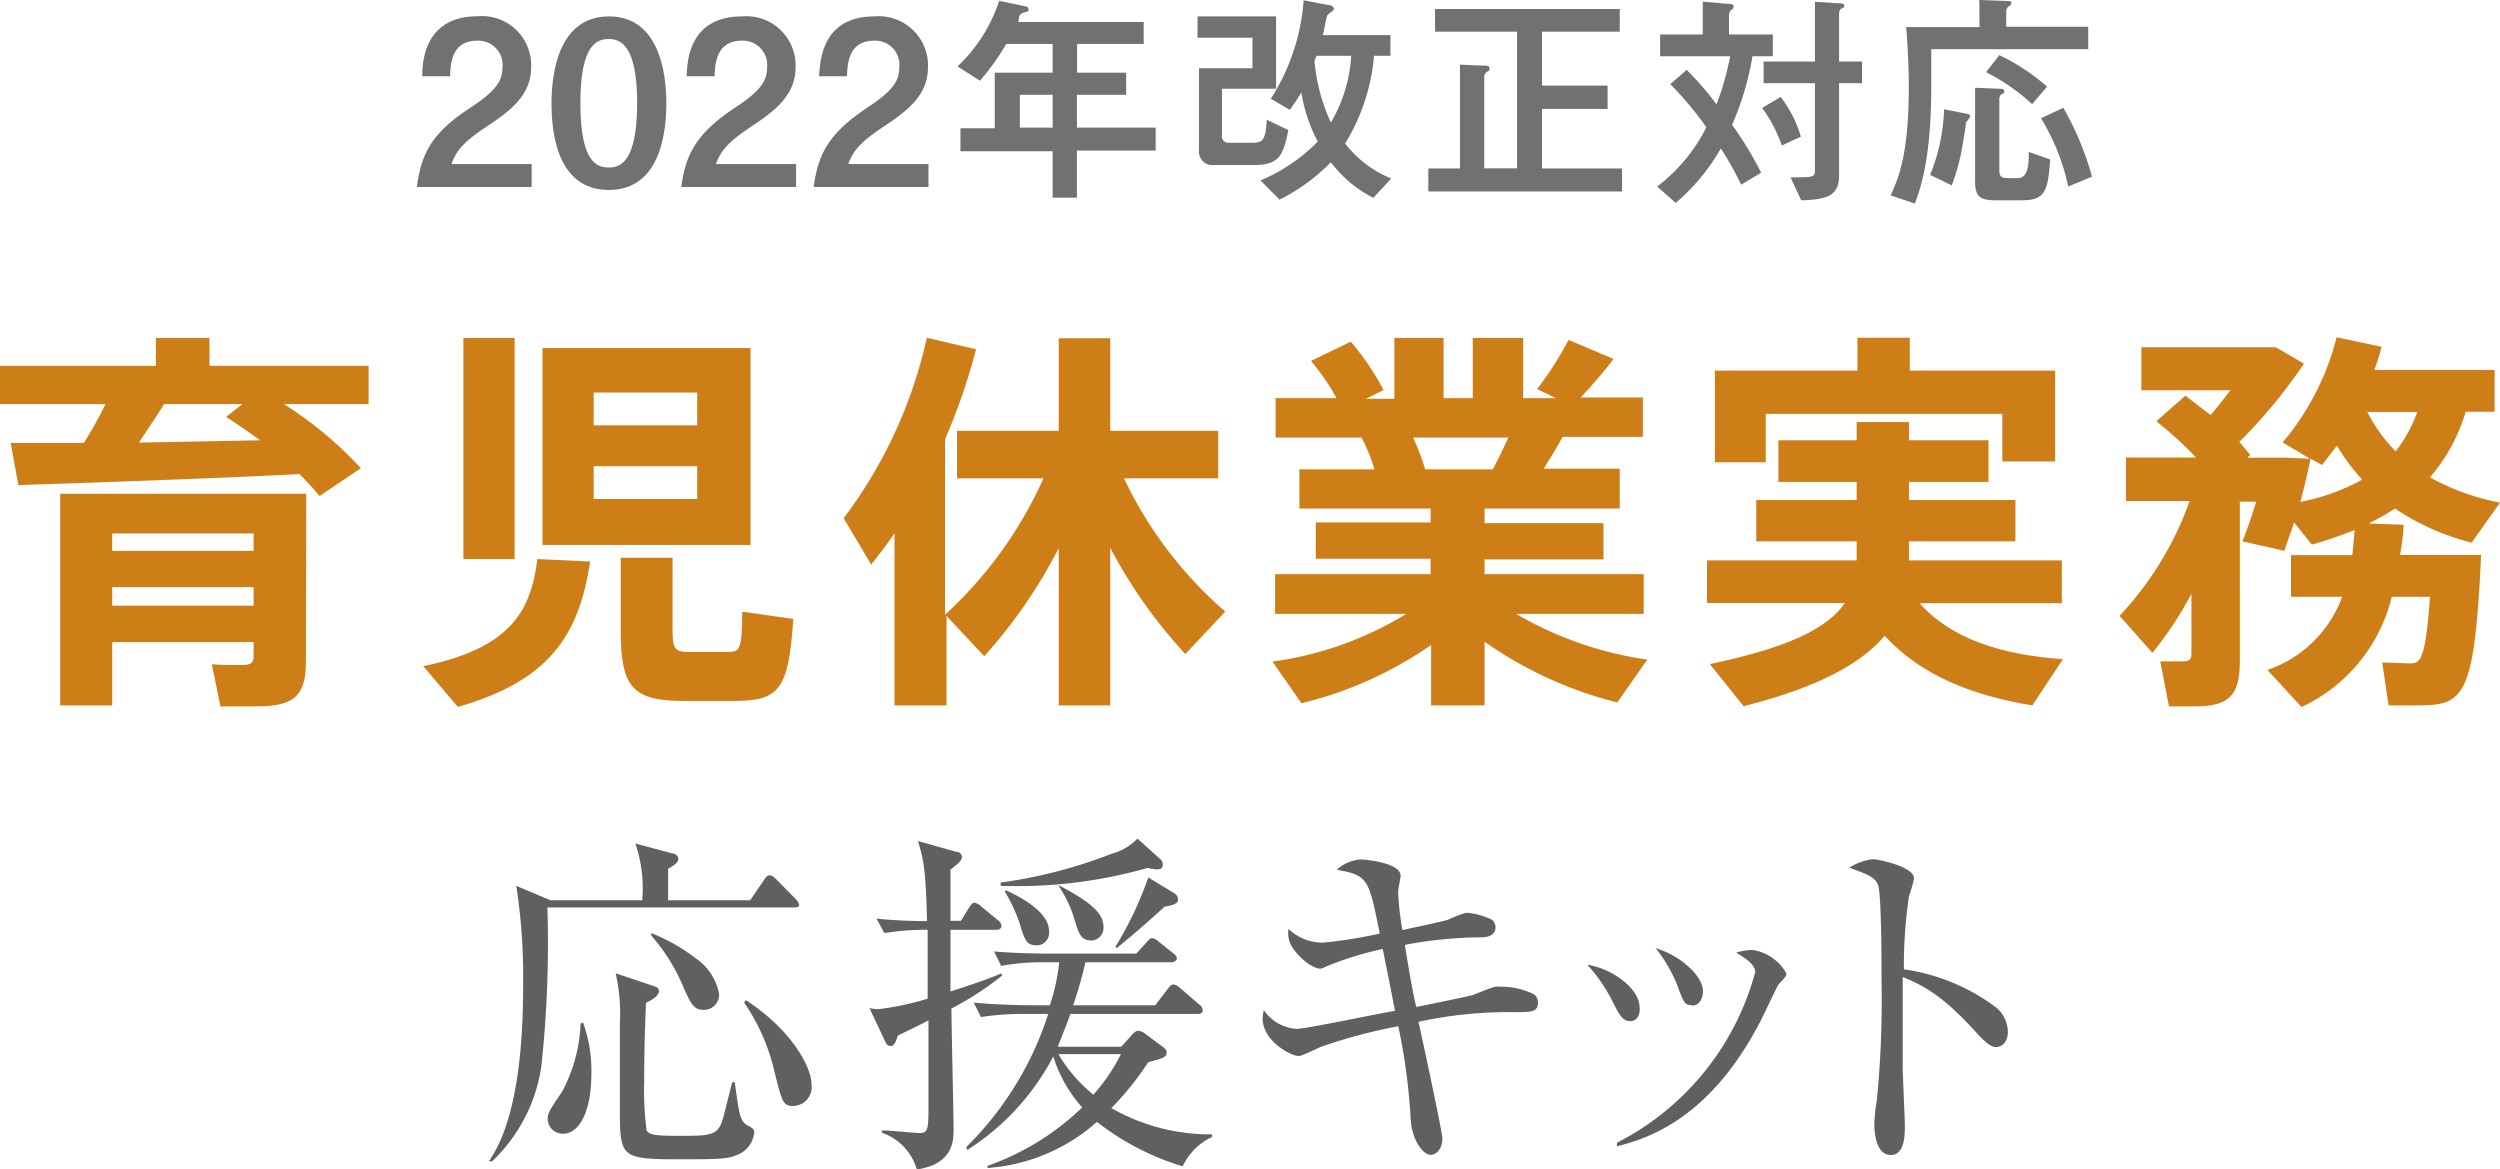
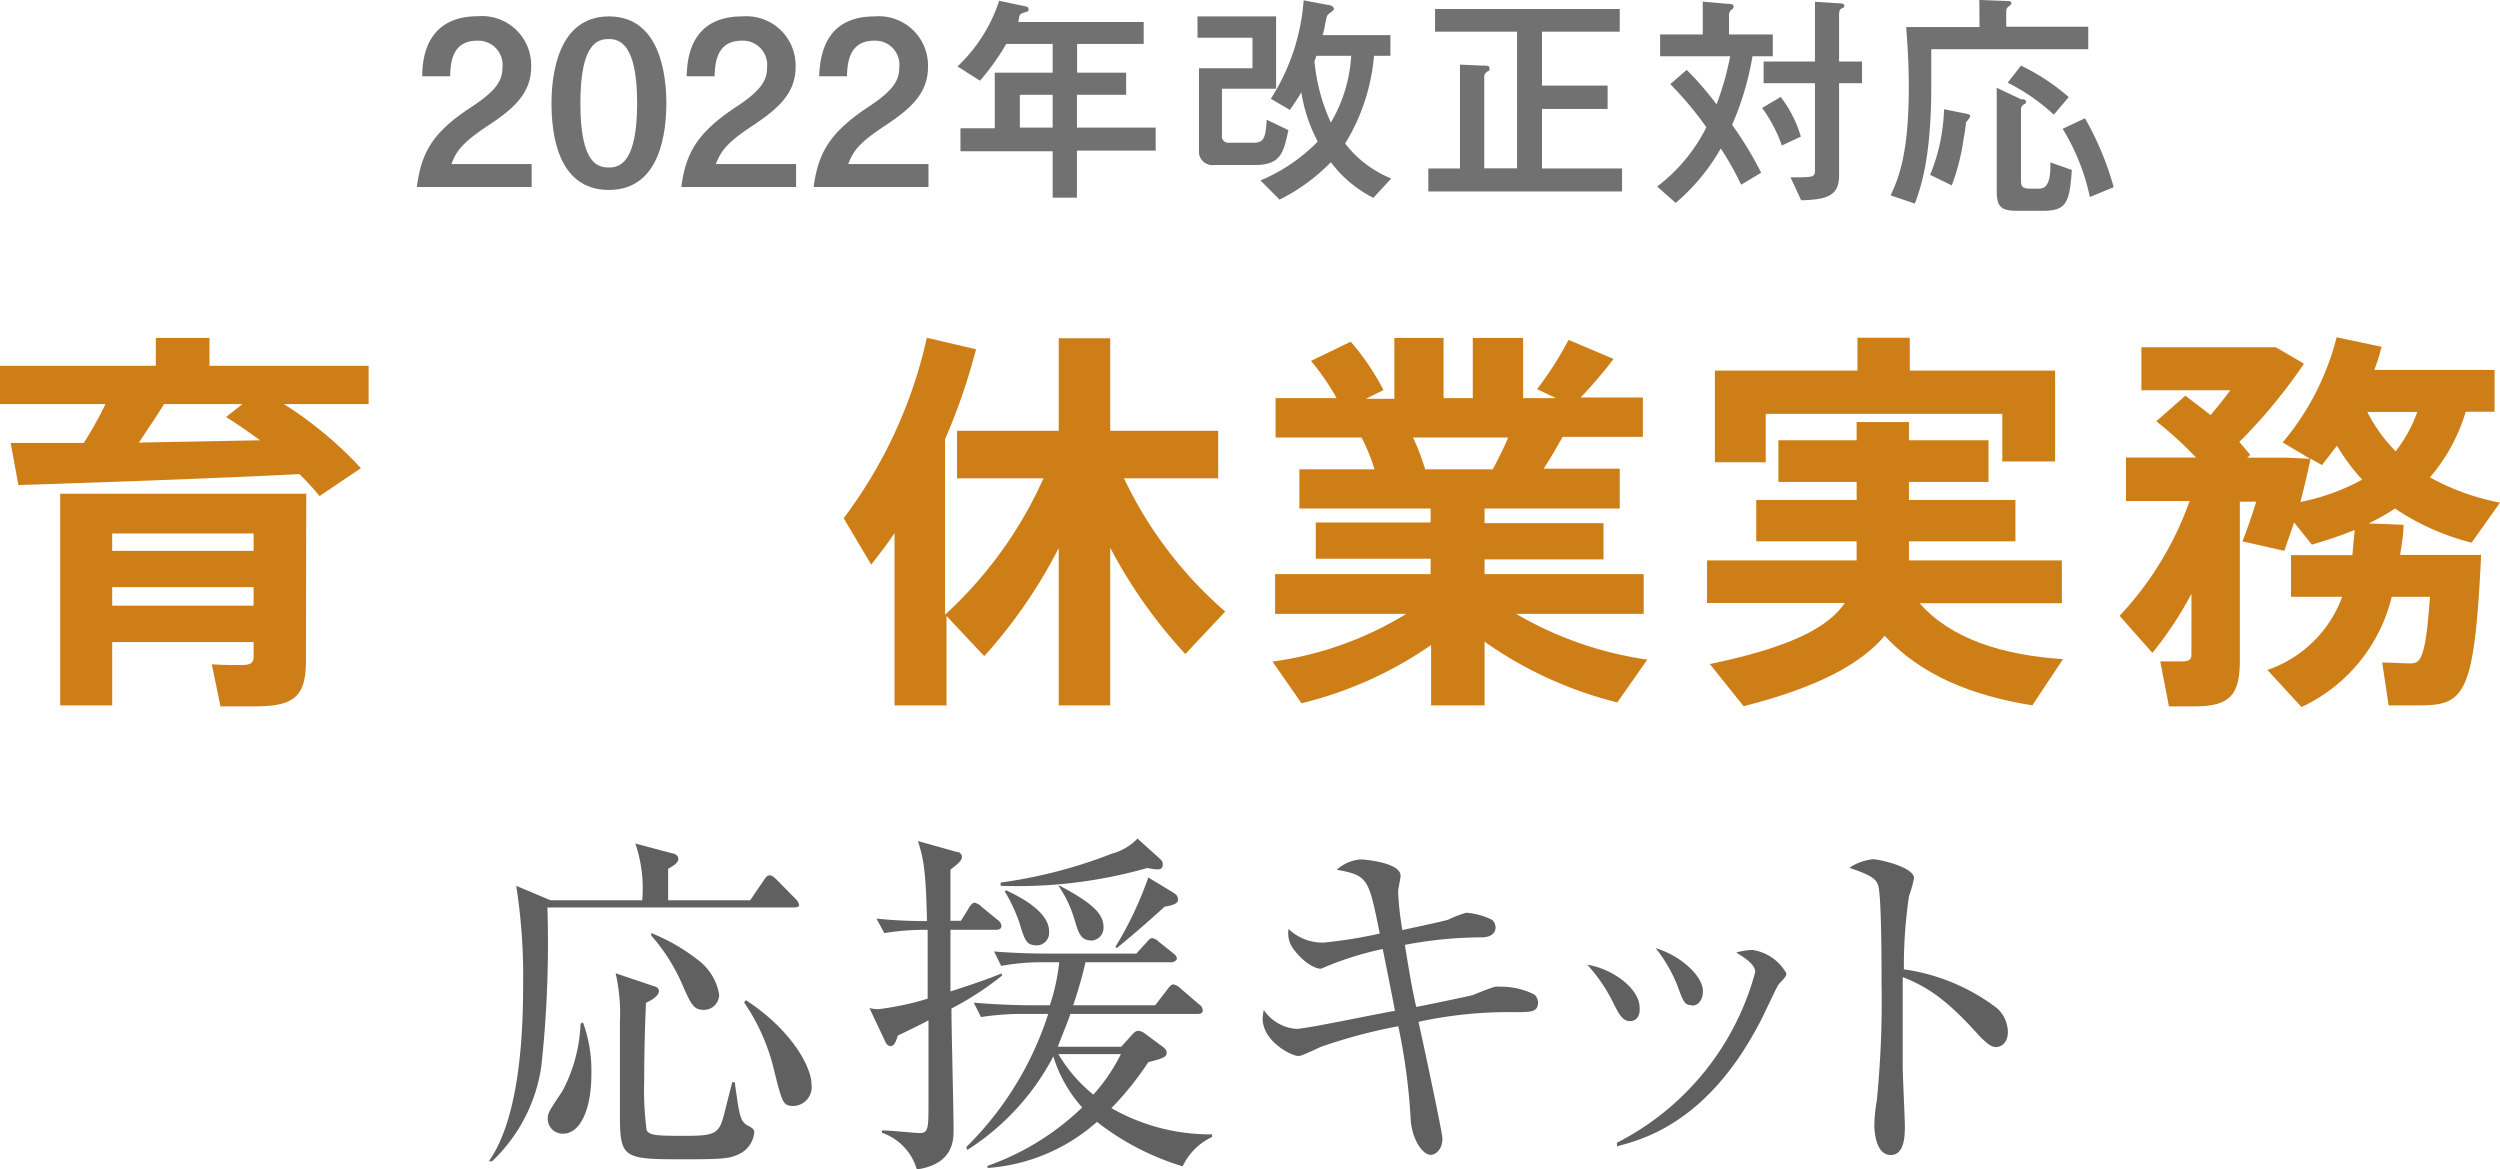
<svg xmlns="http://www.w3.org/2000/svg" viewBox="0 0 152.4 71.29">
  <defs>
    <style>
      .a {
        fill: #606060;
      }

      .b {
        fill: #ce7e16;
      }

      .c {
        fill: #727171;
      }
    </style>
  </defs>
  <g>
    <g>
      <path class="a" d="M48.42,55.32H33.37A69.79,69.79,0,0,1,33,65a9.94,9.94,0,0,1-3,5.79l-.2,0c2-2.82,2.09-8.45,2.09-10.85a35.59,35.59,0,0,0-.42-5.94l2.09.88h5.59a8.47,8.47,0,0,0-.42-3.46l2.24.6c.16,0,.38.13.38.35s-.31.42-.62.59v1.92h5l.84-1.23c.13-.2.22-.29.35-.29s.24.09.42.26l1.19,1.21a.65.65,0,0,1,.19.36C48.72,55.27,48.55,55.32,48.42,55.32ZM34.33,69.11a.91.91,0,0,1-.94-.86c0-.37,0-.41.88-1.71a9.48,9.48,0,0,0,1.12-4.14l.15-.07a8.55,8.55,0,0,1,.51,3.13C36.05,67.79,35.3,69.11,34.33,69.11Zm10.54,1.32c-.46.2-1,.24-3.08.24-3.8,0-4,0-4-2.75,0-.88,0-4.79,0-5.59a11.1,11.1,0,0,0-.26-3l2.4.81a.3.3,0,0,1,.24.27c0,.3-.46.57-.79.72-.07,1.59-.11,3.19-.11,4.78a18.63,18.63,0,0,0,.15,3c.18.29.57.33,2.11.33,1.13,0,1.87,0,2.2-.37s.31-.62.91-2.9h.15c.27,1.93.31,2.39.79,2.64.29.15.4.24.4.41A1.64,1.64,0,0,1,44.87,70.43Zm-2-8.87c-.57,0-.75-.37-1.17-1.29a11.4,11.4,0,0,0-2-3.24l0-.15a11.52,11.52,0,0,1,2.77,1.58,3.34,3.34,0,0,1,1.37,2.16A.93.93,0,0,1,42.85,61.56Zm5.5,5.86c-.64,0-.68-.22-1.14-2a12.32,12.32,0,0,0-1.87-4.31l.11-.14c2.81,1.83,4,4.1,4,5.13A1.15,1.15,0,0,1,48.35,67.42Z" />
      <path class="a" d="M58,61.48c0,1.16.13,6.31.13,7.37,0,.64,0,2.11-2.24,2.44a3.36,3.36,0,0,0-2.13-2.24l0-.14c.55,0,2,.16,2.29.16.55,0,.55-.27.55-1.87,0-.79,0-4.27,0-5-.28.16-1.6.8-1.87.93-.13.44-.24.64-.46.64a.36.36,0,0,1-.28-.22L53,61.45a2.18,2.18,0,0,0,.55.07,17.65,17.65,0,0,0,3-.64c0-1.41,0-3,0-4.2a15.88,15.88,0,0,0-2.64.2L53.43,56a30.64,30.64,0,0,0,3.08.15c-.07-3.28-.24-3.85-.55-4.88l2.35.66c.2,0,.33.15.33.31s-.13.35-.7.77v3.12h.64l.5-.81c.11-.18.22-.29.33-.29a.79.79,0,0,1,.42.24l1,.82a.5.5,0,0,1,.22.35c0,.15-.1.24-.33.24H57.94v3.76c1.3-.42,2.44-.81,3.1-1.1l.05.13A18.73,18.73,0,0,1,58,61.48Zm14.13,9.63a16,16,0,0,1-5.26-2.72,11.22,11.22,0,0,1-6.67,2.81v-.13a15.91,15.91,0,0,0,5.77-3.56,8.33,8.33,0,0,1-1.76-3.11,15,15,0,0,1-5.24,5.7l-.07-.17a20,20,0,0,0,5-8.12h-1.5a16.23,16.23,0,0,0-2.6.19l-.44-.88c1.52.14,3.1.16,3.39.16H64a12.39,12.39,0,0,0,.57-2.62h-.94a13.78,13.78,0,0,0-2.6.22L60.6,58c1.5.13,3.06.13,3.37.13h5.3l.62-.68c.17-.2.24-.26.35-.26a.7.7,0,0,1,.4.22l.88.7c.17.13.22.22.22.33s-.18.22-.33.22H66.17a25.71,25.71,0,0,1-.75,2.62h5l.77-1c.15-.2.24-.27.35-.27a.85.85,0,0,1,.4.22l1.16,1a.46.46,0,0,1,.22.36c0,.15-.11.22-.33.22H65.25c-.16.48-.38,1-.77,2h3.87l.64-.71c.17-.2.28-.26.41-.26a.74.74,0,0,1,.4.17l1.08.8c.11.08.24.21.24.33,0,.28-.11.35-1.12.61a18.5,18.5,0,0,1-2.25,2.8,12.13,12.13,0,0,0,6.14,1.6v.16A3.71,3.71,0,0,0,72.09,71.11ZM70.53,53a3.42,3.42,0,0,1-.58-.09A28.93,28.93,0,0,1,61,54v-.2a29.68,29.68,0,0,0,6.78-1.76,3.38,3.38,0,0,0,1.56-.92l1.41,1.27a.39.39,0,0,1,.13.29C70.9,52.92,70.75,53,70.53,53Zm-7.4,4.62c-.57,0-.68-.36-1-1.41a10,10,0,0,0-.88-1.87l.07-.07c.59.27,2.63,1.23,2.63,2.49A.77.77,0,0,1,63.13,57.63Zm1.39,6.64a9.14,9.14,0,0,0,2.13,2.47,11.07,11.07,0,0,0,1.68-2.47Zm2-6.93c-.64,0-.77-.46-1-1.21a7.21,7.21,0,0,0-1-2.13l.07,0c2.09,1.1,2.68,1.76,2.68,2.53A.78.78,0,0,1,66.52,57.34ZM71,55.27c-1.25,1.12-1.67,1.5-2.93,2.53L68,57.71a21.81,21.81,0,0,0,2-4.22l1.52.92c.22.14.29.25.29.42S71.71,55.16,71,55.27Z" />
      <path class="a" d="M92.31,61.7a25.88,25.88,0,0,0-5.84.59c.23,1,1.46,6.76,1.46,7.11,0,.68-.42,1-.71,1-.52,0-1.18-1-1.23-2.25a36.89,36.89,0,0,0-.75-5.59,32.28,32.28,0,0,0-4.73,1.26c-1.19.55-1.21.55-1.38.55-.4,0-2.16-.88-2.16-2.29a3.27,3.27,0,0,1,.07-.51,2.62,2.62,0,0,0,2,1.15c.57,0,5.06-.95,6-1.1-.07-.36-.49-2.51-.75-3.77a20.11,20.11,0,0,0-3.28,1c-.4.17-.44.2-.55.2s-.79-.14-1.56-1.13a1.61,1.61,0,0,1-.35-1.29,3,3,0,0,0,2.15.83,29,29,0,0,0,3.41-.55c-.68-3.36-.7-3.54-2.62-3.89A2.39,2.39,0,0,1,83,52.39s2.38.15,2.38,1c0,.16-.15.79-.15,1a18.58,18.58,0,0,0,.26,2.31c.44-.11,2.42-.51,2.8-.64a7,7,0,0,1,1.09-.42,4.21,4.21,0,0,1,1.59.44.66.66,0,0,1,.2.46c0,.29-.22.6-.84.6a25.36,25.36,0,0,0-4.69.46c.31,1.91.45,2.71.69,3.78.39-.06,3.34-.68,3.45-.72.27-.11,1.08-.44,1.37-.51a2.34,2.34,0,0,1,.39,0,4.44,4.44,0,0,1,2,.48.67.67,0,0,1,.22.53C93.71,61.7,93.36,61.7,92.31,61.7Z" />
      <path class="a" d="M99.37,62.25c-.49,0-.71-.51-1-1.06a9.78,9.78,0,0,0-1.61-2.38c1.46.22,3.19,1.41,3.19,2.62C100,61.87,99.78,62.25,99.37,62.25ZM108.43,60c-.13.16-1,2.09-1.23,2.47-3.17,6-7.09,7-8.63,7.41l0-.22A16.47,16.47,0,0,0,107,59.25c0-.52-.88-1-1.16-1.18a3.63,3.63,0,0,1,1-.16,2.85,2.85,0,0,1,2.06,1.43C108.89,59.5,108.85,59.56,108.43,60Zm-5.28,1.28c-.46,0-.53-.2-.9-1.21a9,9,0,0,0-1.32-2.27c1.49.44,2.88,1.68,2.88,2.62C103.81,60.9,103.57,61.3,103.15,61.3Z" />
      <path class="a" d="M121.68,63.83c-.33,0-.62-.29-1-.66-2-2.24-3.17-3-4.69-3.61,0,.86,0,4.69,0,5.48,0,.57.13,3.1.13,3.61s0,1.76-.86,1.76-1-1.28-1-1.85a9.74,9.74,0,0,1,.15-1.47,61.06,61.06,0,0,0,.29-7.09c0-.94,0-5.32-.2-6-.13-.48-.61-.7-1.76-1.1a3.11,3.11,0,0,1,1.45-.52c.33,0,2.49.46,2.49,1.16a8.57,8.57,0,0,1-.31,1.1,29.33,29.33,0,0,0-.31,4.45,12.18,12.18,0,0,1,5.68,2.37,2,2,0,0,1,.66,1.48C122.38,63.63,121.94,63.83,121.68,63.83Z" />
    </g>
    <g>
      <path class="b" d="M22.47,24.63H17.3A23.44,23.44,0,0,1,22,28.54l-2.52,1.7a16.48,16.48,0,0,0-1.23-1.34c-5,.26-12.74.53-17.13.67L.65,27c1.2,0,2.76,0,4.46,0a23,23,0,0,0,1.32-2.37H0V22.3H9.5V20.6h3.27v1.7h9.7ZM18.65,40.28c0,2.18-.72,2.78-3.1,2.78-.6,0-1.44,0-2.11,0l-.53-2.57c.51.05,1.23.05,1.78.05s.77-.1.77-.51v-.89H6.84V43H3.67V30.1h15ZM6.84,32.52v1.06h8.62V32.52Zm8.62,4.4V35.79H6.84v1.13Zm-1.68-11.5,1-.79H10c-.43.72-1,1.53-1.53,2.35l7.39-.14C15.19,26.36,14.52,25.88,13.78,25.42Z" />
-       <path class="b" d="M32.76,34.08l3.22.15c-.68,4.39-2.38,7.25-8.07,8.86L25.8,40.61C31.08,39.51,32.35,37.32,32.76,34.08Zm-1.39,0H28.25V20.6h3.12Zm14.38-.86H33.07v-12H45.75ZM42.5,23.93H36.19v2H42.5Zm0,4.49H36.19v2H42.5Zm5.86,9.31c-.29,4.4-.89,5-3.67,5h-3c-3.1,0-3.85-.81-3.85-4.25V34H41v4.49c0,1.06.17,1.25.94,1.25h2.47c.72,0,.81-.19.84-2.45Z" />
      <path class="b" d="M72.26,39.87a30.16,30.16,0,0,1-4.58-6.48V43H64.54V33.41A30.81,30.81,0,0,1,60,40l-2.3-2.45V43H54.53V32.5c-.43.65-.94,1.3-1.42,1.92l-1.68-2.83a28.53,28.53,0,0,0,5.07-11l3,.7a37.56,37.56,0,0,1-1.89,5.49V37.47a25.2,25.2,0,0,0,6-8.31H58.34v-2.9h6.2V20.62h3.14v5.64h6.58v2.9H68.52a24.79,24.79,0,0,0,6.17,8.12Z" />
      <path class="b" d="M98.59,42.82a24.18,24.18,0,0,1-8.09-3.7V43H87.24V39.32a23.61,23.61,0,0,1-7.9,3.55l-1.77-2.54a21,21,0,0,0,8.16-2.91h-8V35h9.48v-.94h-7V31.85h7V31h-8V28.61h4.58A11.38,11.38,0,0,0,83,26.67H77.76v-2.4h3.72A14.89,14.89,0,0,0,79.92,22l2.42-1.17a15.07,15.07,0,0,1,2,2.95l-1.08.53H85V20.6h3v3.67h1.78V20.6h3.07v3.67h2l-1.15-.55a20.81,20.81,0,0,0,1.92-3l2.74,1.16c-.51.69-1.23,1.53-2,2.35h3.79v2.4H95.26c-.34.6-.72,1.27-1.16,1.94h4.64V31H90.5v.89h7.25v2.21H90.5V35h9.7v2.42H92.42a22,22,0,0,0,8,2.79ZM86.88,28.61H91c.34-.65.68-1.32.94-1.94H86.14A15.08,15.08,0,0,1,86.88,28.61Z" />
      <path class="b" d="M125.76,40.18,123.89,43c-3.7-.6-6.79-1.84-9-4.24-1.44,1.7-4.06,3.14-8.6,4.29l-2.06-2.57c4.8-1,7.18-2.18,8.23-3.72h-8.4V34.16h9.12V33h-6.12V30.48h6.12v-1.1h-4.77V26.84h4.77V25.73h3.19v1.11h4.85v2.54h-4.85v1.1h6.49V33h-6.49v1.16h9.32v2.61h-8.67C118.9,38.93,122.06,39.94,125.76,40.18Zm-18.12-12h-3.1V22.59h8.69v-2h3.19v2h8.86v5.54h-3.22v-2.9H107.64Z" />
      <path class="b" d="M147.43,43c-.45,0-1.25,0-1.82,0l-.39-2.61c.56,0,1.3.05,1.71.05.6,0,.93-.17,1.2-4.06H145.8a10,10,0,0,1-5.5,6.72l-2.08-2.26a7.4,7.4,0,0,0,4.56-4.46h-3.12V33.84h3.74l.14-1.53a26.54,26.54,0,0,1-2.61.89l-1.08-1.35-.6,1.73L136.7,33c.29-.74.58-1.58.84-2.42h-1V40.3c0,2.16-.7,2.76-2.79,2.76-.45,0-1,0-1.53,0l-.53-2.74c.38,0,.89,0,1.3,0s.6-.08.6-.41V36.2a22.25,22.25,0,0,1-2.38,3.6l-2-2.26a20,20,0,0,0,4.27-7H129.6V27.89h4.27a23.35,23.35,0,0,0-2.42-2.21l1.77-1.56,1.54,1.18c.41-.48.82-1,1.2-1.51h-5.42V21.17h8.2l1.71,1a32.29,32.29,0,0,1-3.94,4.77l.67.79-.19.17h2.45l1.39.07-1.68-1a16,16,0,0,0,3.29-6.41l2.74.58a12.84,12.84,0,0,1-.44,1.41h7.33v2.55h-1.76a10.92,10.92,0,0,1-2.18,4,14.35,14.35,0,0,0,4.27,1.54l-1.73,2.44A14.84,14.84,0,0,1,146,31a14,14,0,0,1-1.61.91l2.13.08c0,.62-.12,1.24-.21,1.84h4.94C150.84,42.44,150.24,43,147.43,43ZM144,29.24a12.37,12.37,0,0,1-1.54-2.07l-.91,1.18-.7-.39c-.17.84-.38,1.73-.62,2.64A13.15,13.15,0,0,0,144,29.24Zm3.38-4.13h-3.07a9.49,9.49,0,0,0,1.73,2.4A8.65,8.65,0,0,0,147.36,25.11Z" />
    </g>
    <g>
      <path class="c" d="M32.41,10V11.4h-7c.28-2.11.95-3.32,3.3-4.86,1.53-1,1.92-1.62,1.92-2.42a1.48,1.48,0,0,0-1.53-1.64c-1.5,0-1.64,1.26-1.66,2.17H25.74c0-.92.15-3.66,3.39-3.66a3,3,0,0,1,3.25,3.09c0,1.68-1.18,2.62-2.69,3.62S27.81,9.22,27.52,10Z" />
      <path class="c" d="M40.62,6.29c0,1.62-.3,5.29-3.5,5.29S33.62,8,33.62,6.29,34,1,37.12,1,40.62,4.57,40.62,6.29Zm-5.24,0c0,3.78,1.11,3.92,1.76,3.92s1.7-.32,1.7-3.92-1.06-3.91-1.72-3.91S35.38,2.59,35.38,6.29Z" />
      <path class="c" d="M48.53,10V11.4h-7c.28-2.11,1-3.32,3.31-4.86,1.53-1,1.92-1.62,1.92-2.42a1.48,1.48,0,0,0-1.53-1.64c-1.5,0-1.64,1.26-1.67,2.17h-1.7C41.89,3.73,42,1,45.25,1A3,3,0,0,1,48.5,4.08c0,1.68-1.17,2.62-2.68,3.62S43.94,9.22,43.64,10Z" />
      <path class="c" d="M56.6,10V11.4h-7c.28-2.11,1-3.32,3.3-4.86,1.53-1,1.92-1.62,1.92-2.42a1.47,1.47,0,0,0-1.52-1.64c-1.5,0-1.64,1.26-1.67,2.17H49.93C50,3.73,50.08,1,53.32,1a3,3,0,0,1,3.25,3.09c0,1.68-1.18,2.62-2.69,3.62S52,9.22,51.71,10Z" />
      <path class="c" d="M68.65,4.43V5.78h-3v2h4.8v1.4h-4.8v2.87H64.17V9.22H58.55V7.82h2.09V4.43h3.53V2.68H61.34a14.5,14.5,0,0,1-1.6,2.24l-1.37-.87a9.62,9.62,0,0,0,2.54-4l1.33.28c.42.08.46.1.46.24s0,.11-.32.21-.23.31-.31.56h7.65V2.68H65.66V4.43ZM64.17,5.78h-2v2h2Z" />
      <path class="c" d="M78.54,7.93c-.3,1.41-.47,2.13-2.06,2.13H74a.82.82,0,0,1-.91-.9v-5h3.26V2.3H73V1h4.79V5.41H74.49V8.26a.39.39,0,0,0,.44.44h1.49c.64,0,.73-.32.8-1.4Zm5.18,4.13a7.41,7.41,0,0,1-2.59-2.17A11.65,11.65,0,0,1,78,12.17L76.84,11a10.67,10.67,0,0,0,3.49-2.37,9.59,9.59,0,0,1-1-3c-.32.54-.49.77-.7,1.07l-1.16-.68a12.85,12.85,0,0,0,2-6l1.48.28c.2,0,.37.13.37.24s-.32.29-.37.35-.08.13-.18.63a4.31,4.31,0,0,1-.14.62h4.13V3.4h-1A12.2,12.2,0,0,1,82,8.75a6.73,6.73,0,0,0,2.81,2.13ZM80.24,3.4c0,.06-.09.28-.11.33a11.44,11.44,0,0,0,1,3.74A9.05,9.05,0,0,0,82.37,3.4Z" />
      <path class="c" d="M89,3.94,90.39,4c.31,0,.41,0,.41.18s0,.08-.17.21a.37.37,0,0,0-.15.35v5.52h2V1.93h-5V.55H98.74V1.93H94V5.22H98V6.64H94v3.63h4.88v1.4H87.07v-1.4H89Z" />
      <path class="c" d="M106.14,11.26a18.5,18.5,0,0,0-1.24-2.21,12.36,12.36,0,0,1-2.75,3.32l-1.13-1a10.35,10.35,0,0,0,3-3.61,20.36,20.36,0,0,0-2.2-2.63l1-.87a19.26,19.26,0,0,1,1.82,2.1,17.19,17.19,0,0,0,.83-2.93h-4.27V2.1h2.6v-2l1.46.13c.15,0,.42,0,.42.16s-.1.17-.16.23a.49.49,0,0,0-.12.39V2.1h2.67V3.43h-1.24a17.75,17.75,0,0,1-1.24,4.18,21.61,21.61,0,0,1,1.77,2.92Zm2.41-5.35a7.3,7.3,0,0,1,1.23,2.42l-1.16.54a8.76,8.76,0,0,0-1.2-2.29Zm2.09-5.8,1.43.09c.11,0,.36,0,.36.14s-.07.11-.17.18-.15.12-.15.43v2.8h1.4V5.07h-1.4V10.7c0,1.23-.72,1.47-2.31,1.51l-.65-1.4c1.43,0,1.49,0,1.49-.46V5.07h-3.13V3.75h3.13Z" />
-       <path class="c" d="M120.66,0l1.63.06c.18,0,.32,0,.32.12s-.06.13-.18.23a.36.36,0,0,0-.13.22v1h5V3h-9.57V5.24c0,4.4-.64,6.2-1,7.17l-1.48-.5c.57-1.19,1.11-2.76,1.11-6.63,0-1.32-.07-2.45-.16-3.63h4.47Zm-3,10.66a11.41,11.41,0,0,0,.85-4l1.4.28c.09,0,.2.07.2.16a1.87,1.87,0,0,1-.27.36c0,.2-.08.7-.14,1a13,13,0,0,1-.72,2.84Zm4.22-5.25c.11,0,.3,0,.3.14s0,.09-.15.19a.32.32,0,0,0-.15.28v4.26c0,.39,0,.58.58.58h.47c.28,0,.79,0,.74-1.6l1.31.46c-.14,1.92-.29,2.49-1.73,2.49h-1.58c-1,0-1.27-.23-1.27-1.2V5.35Zm0-2.05a12.85,12.85,0,0,1,2.91,1.92l-.91,1.07a12.26,12.26,0,0,0-2.81-1.95Zm3.9,3.21a18.3,18.3,0,0,1,1.75,4.2l-1.45.6a13.24,13.24,0,0,0-1.66-4.16Z" />
+       <path class="c" d="M120.66,0l1.63.06c.18,0,.32,0,.32.12s-.06.13-.18.23a.36.36,0,0,0-.13.22v1h5V3h-9.57V5.24c0,4.4-.64,6.2-1,7.17l-1.48-.5c.57-1.19,1.11-2.76,1.11-6.63,0-1.32-.07-2.45-.16-3.63h4.47Zm-3,10.66a11.41,11.41,0,0,0,.85-4l1.4.28c.09,0,.2.07.2.16a1.87,1.87,0,0,1-.27.36c0,.2-.08.7-.14,1a13,13,0,0,1-.72,2.84m4.22-5.25c.11,0,.3,0,.3.14s0,.09-.15.19a.32.32,0,0,0-.15.28v4.26c0,.39,0,.58.58.58h.47c.28,0,.79,0,.74-1.6l1.31.46c-.14,1.92-.29,2.49-1.73,2.49h-1.58c-1,0-1.27-.23-1.27-1.2V5.35Zm0-2.05a12.85,12.85,0,0,1,2.91,1.92l-.91,1.07a12.26,12.26,0,0,0-2.81-1.95Zm3.9,3.21a18.3,18.3,0,0,1,1.75,4.2l-1.45.6a13.24,13.24,0,0,0-1.66-4.16Z" />
    </g>
  </g>
</svg>